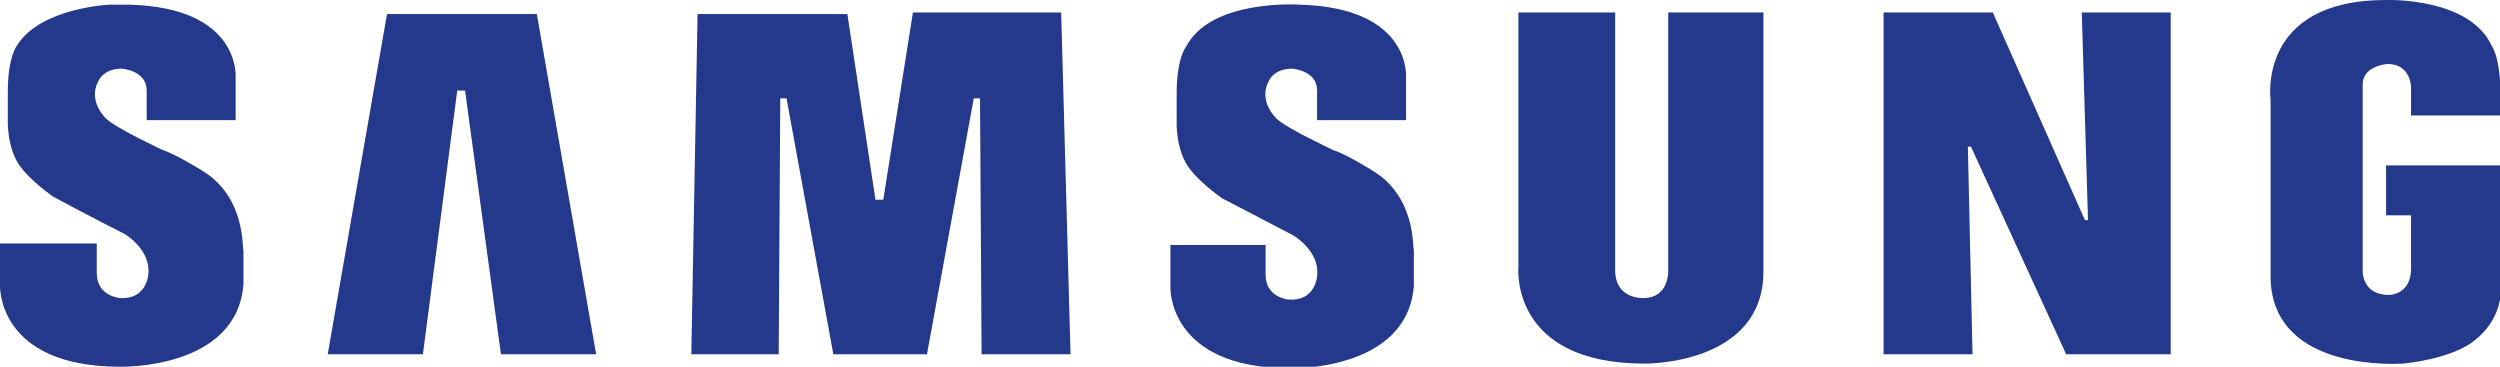
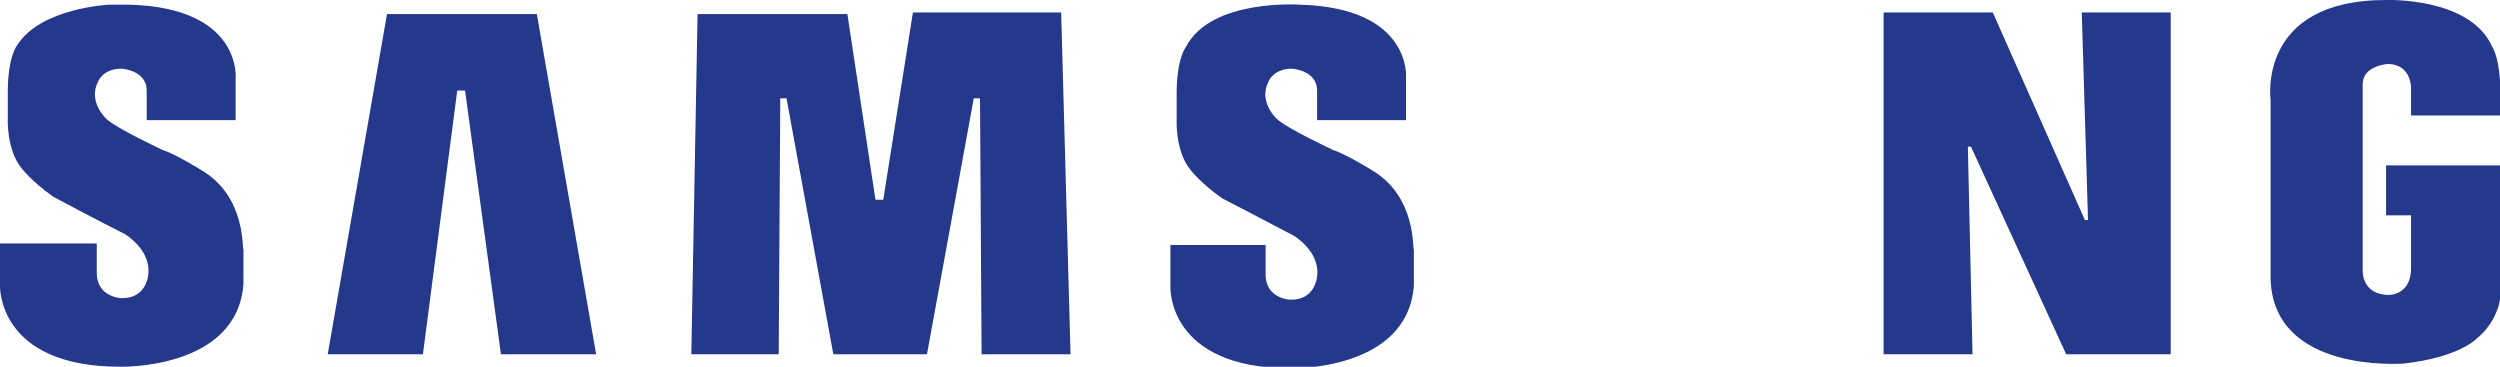
<svg xmlns="http://www.w3.org/2000/svg" version="1.1" id="Warstwa_1" x="0px" y="0px" viewBox="0 0 160.2 23.5" style="enable-background:new 0 0 160.2 23.5;" xml:space="preserve">
  <style type="text/css">
	.st0{fill-rule:evenodd;clip-rule:evenodd;fill:#24388C;}
</style>
  <path class="st0" d="M87.9,10.9c0,0-1.6-1-2.5-1.3c0,0-3-1.4-3.6-2c0,0-1.2-1.1-0.5-2.4c0,0,0.3-0.8,1.5-0.8c0,0,1.6,0.1,1.6,1.4  v1.9h5.7l0-2.7c0,0,0.4-4.5-6.8-4.7c0,0-5.7-0.4-7.3,2.7c0,0-0.6,0.7-0.6,3v1.7c0,0-0.1,2,0.9,3.2c0,0,0.6,0.8,2,1.8  c0,0,2.9,1.5,4.6,2.4c0,0,1.7,1,1.5,2.6c0,0-0.1,1.6-1.8,1.5c0,0-1.5-0.1-1.5-1.6v-1.9H75v2.7c0,0-0.2,5.2,7.7,5.2  c0,0,7.5,0.2,7.9-5.3V16C90.5,16,90.8,12.6,87.9,10.9L87.9,10.9z" />
  <polygon class="st0" points="58.5,0.8 56.6,12.8 56.1,12.8 54.3,0.9 44.7,0.9 44.3,22.7 49.9,22.7 50,6.3 50.4,6.3 53.4,22.7   59.4,22.7 62.4,6.3 62.8,6.3 62.9,22.7 68.6,22.7 68,0.8 58.5,0.8 " />
  <polygon class="st0" points="24.8,0.9 21,22.7 27.1,22.7 29.3,5.8 29.8,5.8 32.1,22.7 38.2,22.7 34.4,0.9 24.8,0.9 " />
  <path class="st0" d="M152.9,10.6v3.2h1.6v3.4c0,1.7-1.4,1.7-1.4,1.7c-1.8,0-1.7-1.6-1.7-1.6V5.4c0-1.2,1.6-1.3,1.6-1.3  c1.5,0,1.5,1.5,1.5,1.5v1.8h5.7c0.2-3.5-0.5-4.4-0.5-4.4c-1.4-3.2-6.8-3-6.8-3c-8.3,0-7.4,6.4-7.4,6.4v11.5c0.2,6,8.3,5.4,8.5,5.4  c3.6-0.4,4.7-1.6,4.7-1.6c1-0.8,1.3-1.8,1.3-1.8c0.3-0.6,0.4-2.5,0.4-2.5v-6.8H152.9L152.9,10.6z" />
  <polygon class="st0" points="133.8,14.1 133.6,14.1 127.7,0.8 120.7,0.8 120.7,22.7 126.4,22.7 126.1,9.4 126.3,9.4 132.4,22.7   139.1,22.7 139.1,0.8 133.4,0.8 133.8,14.1 " />
-   <path class="st0" d="M106.9,17.3c0,0,0.1,1.8-1.6,1.8c0,0-1.8,0.1-1.8-1.8l0-16.5h-6.2v16.3c0,0-0.6,6.2,8.1,6.2  c0,0,7.6,0.1,7.6-5.9V0.8h-6.1V17.3L106.9,17.3z" />
  <path class="st0" d="M12.9,10.9c0,0-1.6-1-2.5-1.3c0,0-3-1.4-3.6-2c0,0-1.2-1.1-0.5-2.4c0,0,0.3-0.8,1.5-0.8c0,0,1.6,0.1,1.6,1.4  v1.9h5.7l0-2.7c0,0,0.4-4.5-6.8-4.7c0,0-0.5,0-1.3,0c0,0-4.4,0.2-5.9,2.6c0,0,0,0,0,0c0,0-0.6,0.7-0.6,3v1.7c0,0-0.1,2,0.9,3.2  c0,0,0.6,0.8,2,1.8c0,0,2.8,1.5,4.6,2.4c0,0,1.7,1,1.5,2.6c0,0-0.1,1.6-1.8,1.5c0,0-1.5-0.1-1.5-1.6v-1.9H0v2.7c0,0-0.2,5.2,7.7,5.2  c0,0,7.5,0.2,7.9-5.3V16C15.5,16,15.8,12.6,12.9,10.9L12.9,10.9z" />
</svg>